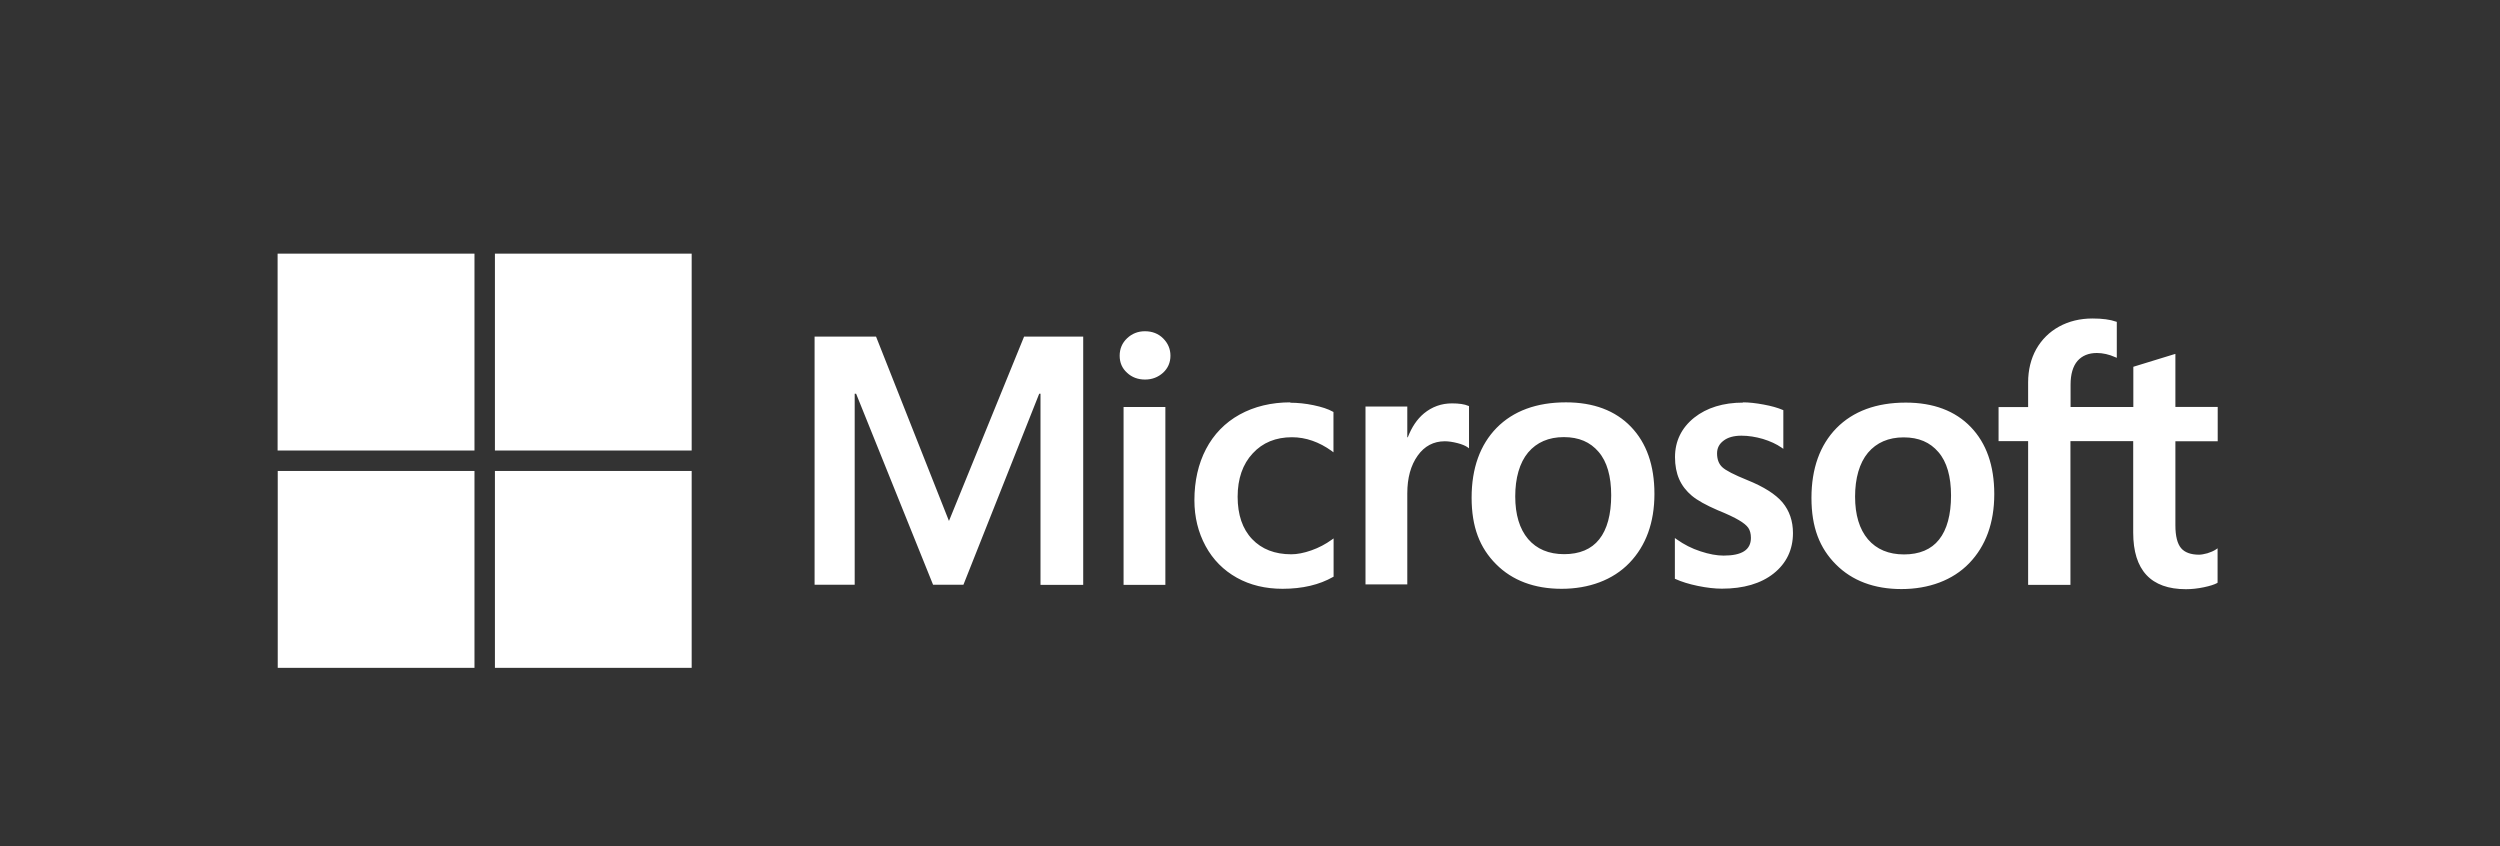
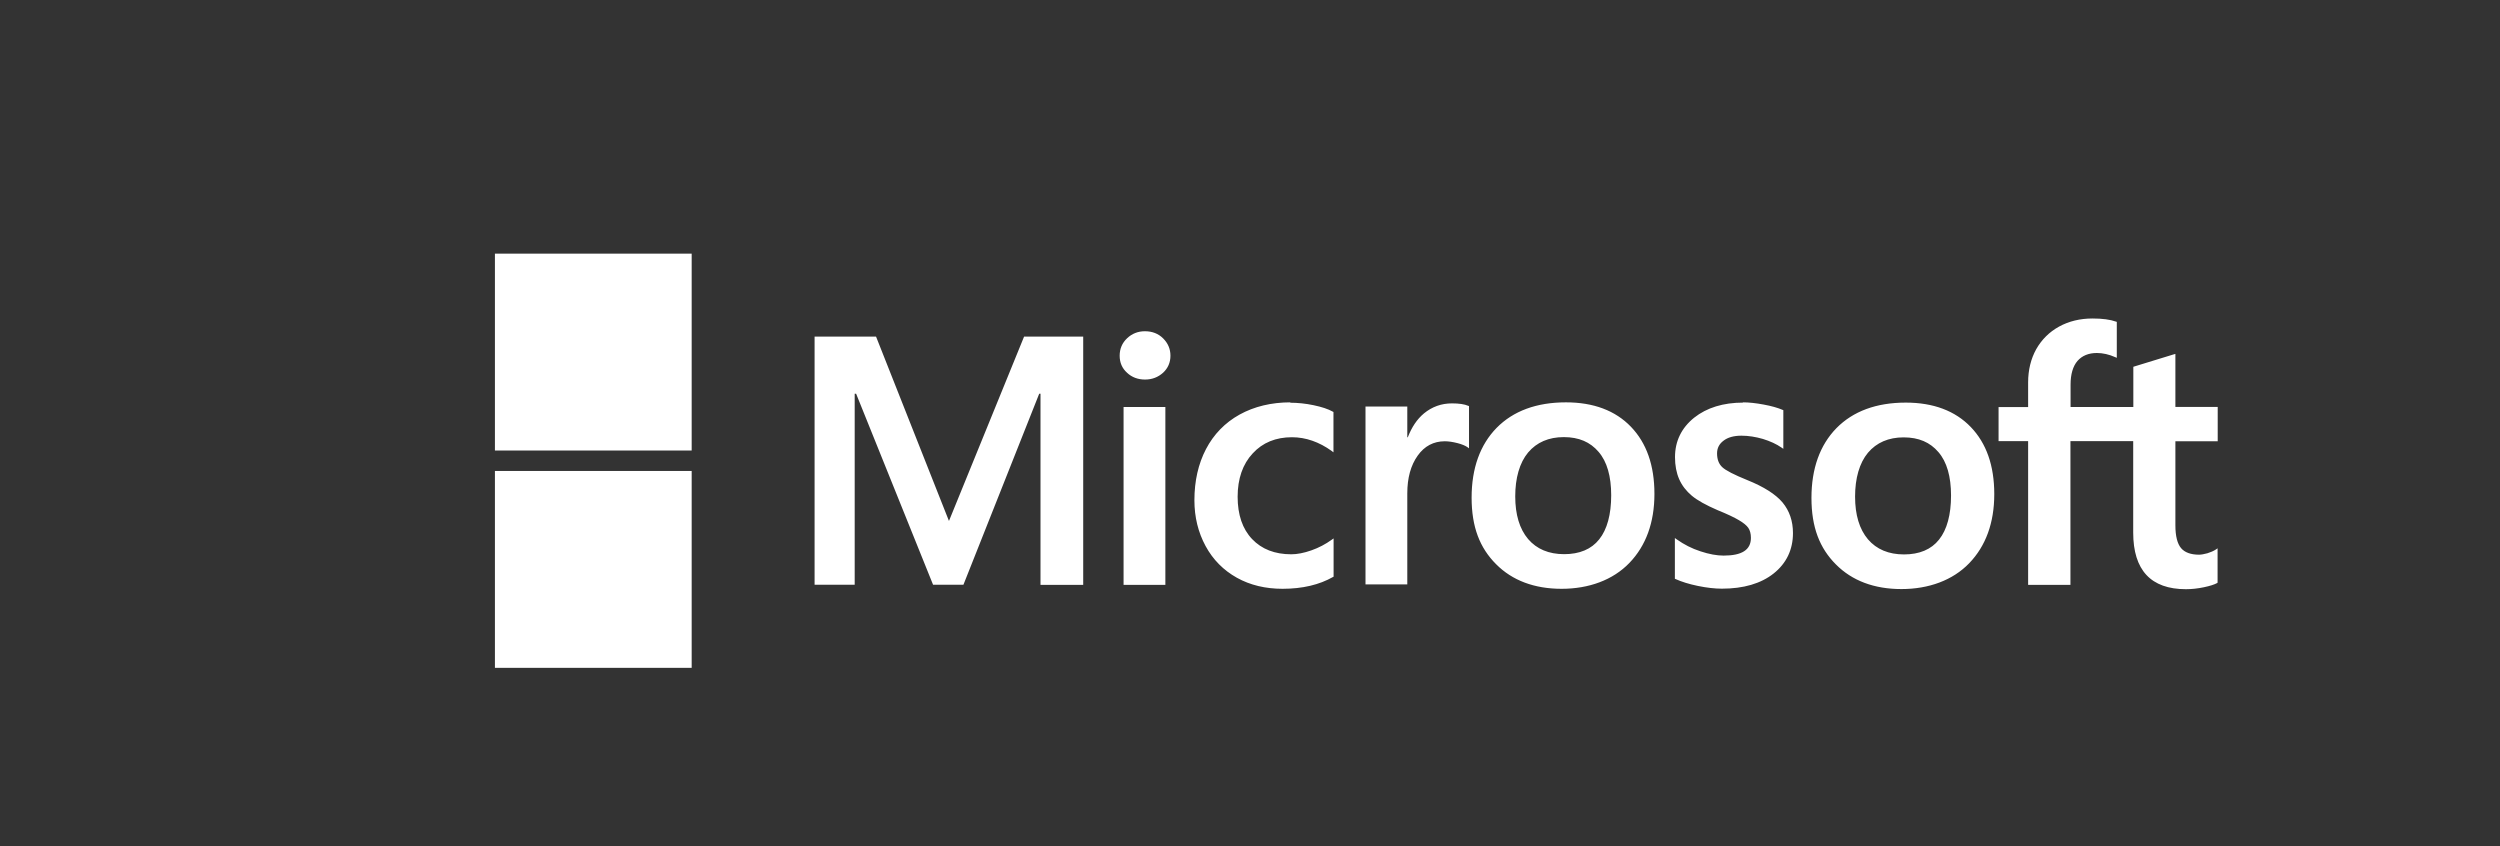
<svg xmlns="http://www.w3.org/2000/svg" id="uuid-8e5b00a3-68f5-484d-96f9-a10ea95b5c59" viewBox="0 0 192 65">
  <rect x="0" y="0" width="192" height="65" fill="#333333" stroke="none" />
-   <rect width="192" height="65" style="fill:none;" />
  <g>
    <path d="M170.32,33.87v-2.62h-3.25v-4.07l-.11,.03-3.06,.94-.06,.02v3.09h-4.82v-1.72c0-.8,.18-1.41,.53-1.82,.35-.4,.85-.61,1.49-.61,.46,0,.94,.11,1.41,.32l.12,.05v-2.76l-.06-.02c-.45-.16-1.05-.24-1.81-.24-.95,0-1.81,.21-2.56,.62-.75,.41-1.34,1-1.76,1.74-.41,.74-.62,1.6-.62,2.55v1.89h-2.27v2.62h2.27v11.04h3.25v-11.04h4.82v7.02c0,2.89,1.36,4.35,4.05,4.35,.44,0,.91-.05,1.38-.15,.48-.1,.81-.21,1.01-.32l.04-.03v-2.64l-.13,.09c-.18,.12-.4,.21-.65,.29-.26,.07-.48,.11-.64,.11-.63,0-1.1-.17-1.38-.5-.29-.34-.44-.93-.44-1.76v-6.45h3.25Zm-24.09,8.71c-1.18,0-2.11-.39-2.77-1.16-.66-.78-.99-1.88-.99-3.28s.33-2.58,.99-3.37c.66-.78,1.58-1.18,2.74-1.18s2.03,.38,2.67,1.13c.65,.75,.97,1.88,.97,3.34s-.31,2.62-.92,3.38c-.6,.76-1.51,1.14-2.7,1.14m.14-11.66c-2.25,0-4.04,.66-5.32,1.96-1.27,1.3-1.92,3.1-1.92,5.36s.63,3.86,1.88,5.11c1.24,1.25,2.94,1.89,5.03,1.89s3.94-.67,5.21-1.99c1.27-1.32,1.92-3.1,1.92-5.3s-.61-3.91-1.8-5.15c-1.2-1.25-2.88-1.88-5-1.88m-12.48,0c-1.53,0-2.8,.39-3.77,1.16-.97,.78-1.47,1.8-1.47,3.03,0,.64,.11,1.21,.32,1.69,.21,.48,.54,.91,.97,1.27,.43,.36,1.1,.73,1.98,1.11,.74,.3,1.29,.56,1.64,.77,.34,.2,.59,.4,.72,.59,.13,.19,.2,.45,.2,.77,0,.92-.69,1.36-2.1,1.36-.52,0-1.12-.11-1.78-.33-.65-.21-1.26-.52-1.82-.92l-.14-.1v3.13l.05,.02c.46,.21,1.04,.39,1.72,.53,.68,.14,1.3,.21,1.84,.21,1.66,0,3-.39,3.98-1.17,.98-.78,1.48-1.83,1.48-3.1,0-.92-.27-1.71-.8-2.35-.53-.63-1.44-1.21-2.71-1.72-1.01-.41-1.66-.74-1.93-1-.26-.25-.39-.6-.39-1.05,0-.4,.16-.72,.49-.97,.33-.26,.8-.39,1.38-.39,.54,0,1.1,.09,1.65,.25,.55,.17,1.04,.39,1.44,.67l.13,.09v-2.97l-.05-.02c-.37-.16-.86-.3-1.46-.41-.59-.11-1.13-.17-1.6-.17m-13.72,11.66c-1.18,0-2.11-.39-2.77-1.16-.66-.78-.99-1.88-.99-3.28s.33-2.58,.99-3.37c.66-.78,1.58-1.18,2.74-1.18s2.03,.38,2.67,1.13c.65,.75,.97,1.88,.97,3.34s-.31,2.62-.92,3.38c-.6,.76-1.51,1.14-2.7,1.14m.14-11.66c-2.25,0-4.04,.66-5.32,1.96-1.27,1.3-1.92,3.1-1.92,5.36s.63,3.86,1.88,5.11c1.24,1.25,2.94,1.89,5.03,1.89s3.94-.67,5.21-1.99c1.27-1.32,1.92-3.1,1.92-5.3s-.61-3.91-1.8-5.15c-1.2-1.25-2.88-1.88-5-1.88m-12.18,2.69v-2.37h-3.21v13.66h3.21v-6.99c0-1.19,.27-2.16,.8-2.9,.52-.73,1.22-1.1,2.08-1.1,.29,0,.61,.05,.97,.14,.35,.09,.6,.2,.75,.3l.14,.1v-3.24l-.05-.02c-.3-.13-.72-.19-1.26-.19-.81,0-1.53,.26-2.15,.77-.54,.45-.94,1.06-1.24,1.83h-.03Zm-8.97-2.69c-1.47,0-2.79,.32-3.91,.94-1.12,.62-1.99,1.52-2.58,2.65-.59,1.13-.89,2.45-.89,3.93,0,1.29,.29,2.47,.86,3.52,.57,1.05,1.38,1.86,2.4,2.43,1.02,.57,2.2,.85,3.51,.85,1.53,0,2.83-.31,3.88-.91l.04-.02v-2.94l-.14,.1c-.47,.34-1,.62-1.57,.82-.57,.2-1.09,.3-1.54,.3-1.26,0-2.27-.39-3.01-1.17-.74-.78-1.11-1.87-1.11-3.25s.39-2.51,1.16-3.33c.76-.83,1.78-1.24,3.01-1.24,1.06,0,2.09,.36,3.06,1.06l.13,.1v-3.1l-.04-.02c-.37-.21-.87-.37-1.49-.5-.62-.13-1.22-.19-1.8-.19m-9.58,.33h-3.21v13.66h3.21v-13.66Zm-1.57-5.82c-.53,0-.99,.18-1.37,.54-.38,.36-.57,.81-.57,1.34s.19,.97,.57,1.31c.37,.35,.84,.52,1.38,.52s1-.18,1.38-.52c.38-.35,.57-.79,.57-1.31s-.19-.96-.56-1.33c-.37-.37-.84-.55-1.4-.55m-8.02,4.81v14.67h3.28V25.85h-4.54l-5.77,14.16-5.6-14.16h-4.72v19.06h3.08v-14.67h.11l5.91,14.67h2.33l5.82-14.67h.11Z" style="fill:#fff;" />
-     <path d="M36.44,34.6h-15.12v-15.12h15.12v15.12Z" style="fill:#fff;" />
    <path d="M53.12,34.6h-15.11v-15.12h15.11v15.12h0Z" style="fill:#fff;" />
-     <path d="M36.44,51.29h-15.11v-15.12h15.11v15.12Z" style="fill:#fff;" />
    <path d="M53.12,51.29h-15.11v-15.12h15.11v15.12h0Z" style="fill:#fff;" />
  </g>
</svg>